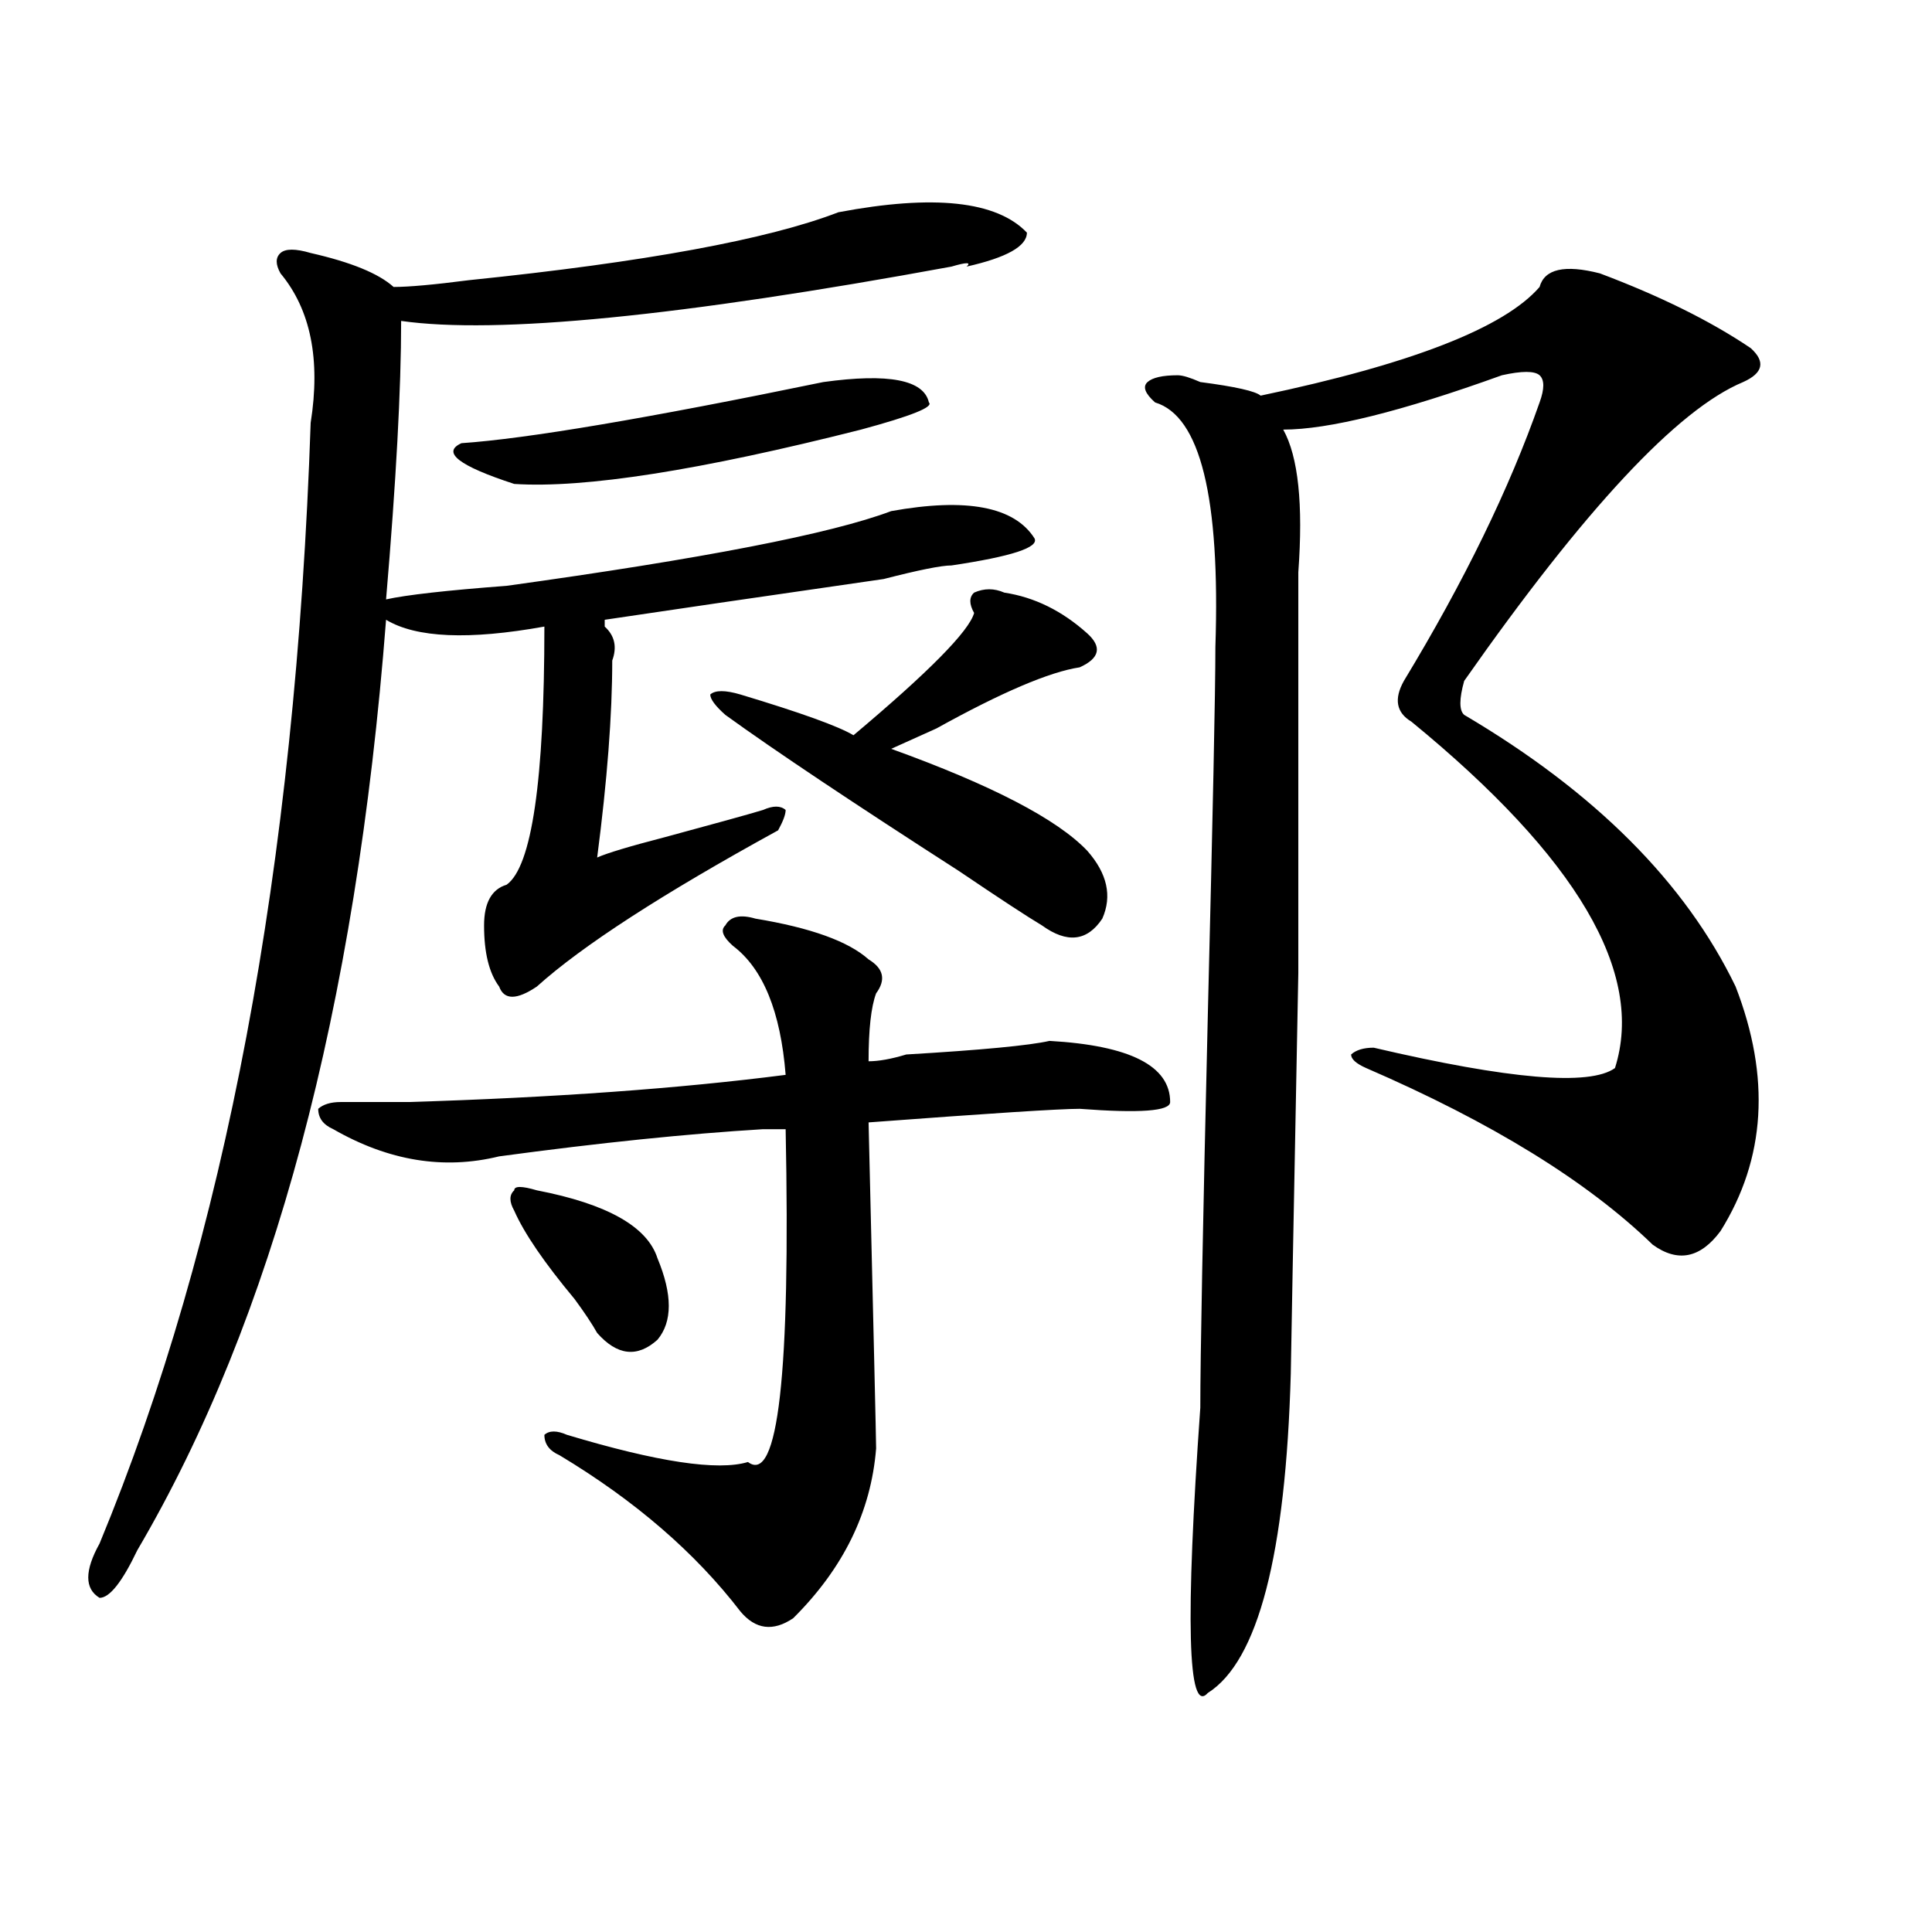
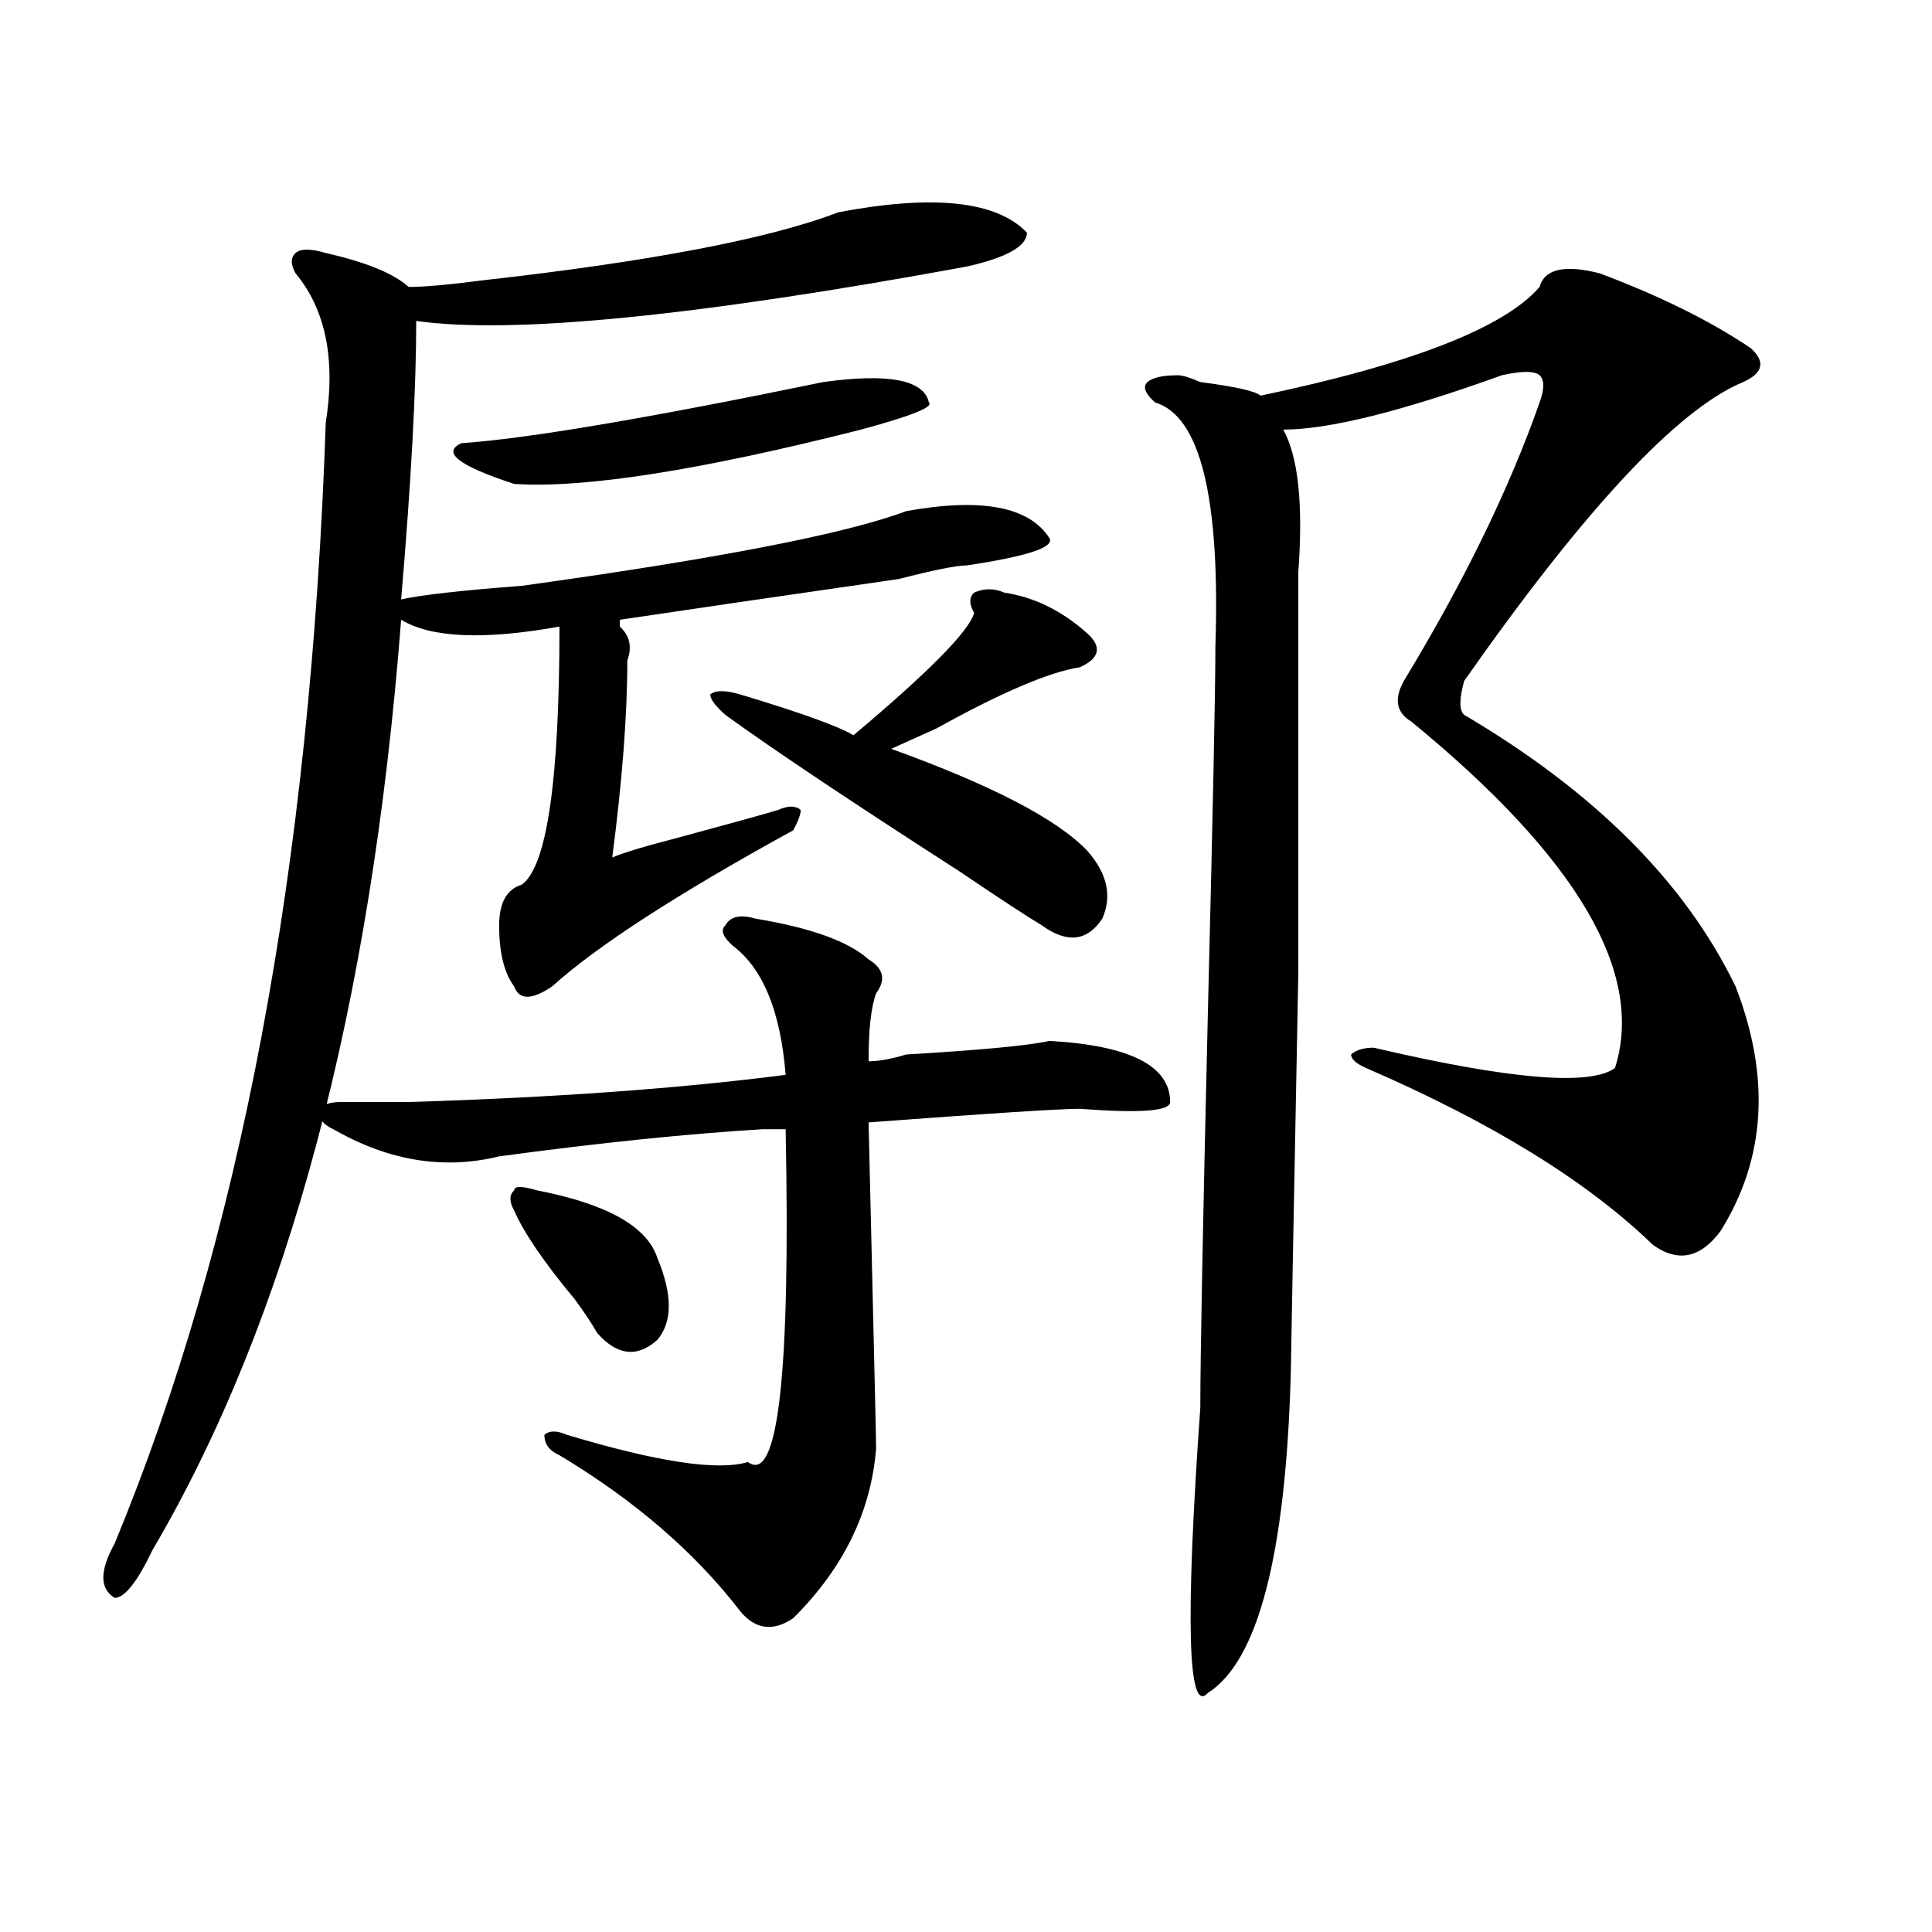
<svg xmlns="http://www.w3.org/2000/svg" version="1.1" id="图层_1" x="0px" y="0px" width="1000px" height="1000px" viewBox="0 0 1000 1000" enable-background="new 0 0 1000 1000" xml:space="preserve">
-   <path d="M433.965,109.859c49.389-9.338,81.949-5.822,97.559,10.547c0,7.031-10.427,12.909-31.219,17.578  c2.561-2.307,0-2.307-7.805,0c-140.484,25.818-235.482,35.156-284.871,28.125c0,35.156-2.622,83.222-7.805,144.141  c10.365-2.307,31.219-4.669,62.438-7.031c101.461-14.063,167.801-26.916,199.02-38.672c39.023-7.031,63.718-2.307,74.145,14.063  c2.561,4.725-11.707,9.394-42.926,14.063c-5.244,0-16.951,2.362-35.121,7.031c-65.06,9.394-113.168,16.425-144.387,21.094v3.516  c5.183,4.725,6.463,10.547,3.902,17.578c0,28.125-2.622,62.128-7.805,101.953c5.183-2.307,16.89-5.822,35.121-10.547  c25.975-7.031,42.926-11.7,50.73-14.063c5.183-2.307,9.085-2.307,11.707,0c0,2.362-1.342,5.878-3.902,10.547  c-59.877,32.85-101.461,59.766-124.875,80.859c-10.427,7.031-16.951,7.031-19.512,0c-5.244-7.031-7.805-17.578-7.805-31.641  c0-11.7,3.902-18.731,11.707-21.094c12.987-9.338,19.512-53.888,19.512-133.594c-39.023,7.031-66.34,5.878-81.949-3.516  c-15.609,201.6-58.535,362.109-128.777,481.641c-7.805,16.369-14.329,24.609-19.512,24.609c-7.805-4.725-7.805-14.063,0-28.125  c64.998-156.994,101.461-350.354,109.266-580.078c5.183-32.794,0-58.557-15.609-77.344c-2.622-4.669-2.622-8.185,0-10.547  c2.561-2.307,7.805-2.307,15.609,0c20.792,4.725,35.121,10.547,42.926,17.578c7.805,0,20.792-1.153,39.023-3.516  C333.784,135.678,397.502,123.922,433.965,109.859z M391.039,475.484c28.597,4.725,48.108,11.756,58.535,21.094  c7.805,4.725,9.085,10.547,3.902,17.578c-2.622,7.031-3.902,18.787-3.902,35.156c5.183,0,11.707-1.153,19.512-3.516  c39.023-2.307,63.718-4.669,74.145-7.031c41.584,2.362,62.438,12.909,62.438,31.641c0,4.725-15.609,5.878-46.828,3.516  c-10.427,0-46.828,2.362-109.266,7.031c2.561,107.831,3.902,164.081,3.902,168.75c-2.622,32.85-16.951,62.072-42.926,87.891  c-10.427,7.031-19.512,5.822-27.316-3.516c-23.414-30.487-54.633-57.403-93.656-80.859c-5.244-2.307-7.805-5.822-7.805-10.547  c2.561-2.307,6.463-2.307,11.707,0c46.828,14.063,78.047,18.787,93.656,14.063c15.609,11.756,22.072-45.703,19.512-172.266  c-2.622,0-6.524,0-11.707,0c-39.023,2.362-84.571,7.031-136.582,14.063c-28.658,7.031-57.255,2.362-85.852-14.063  c-5.244-2.307-7.805-5.822-7.805-10.547c2.561-2.307,6.463-3.516,11.707-3.516c7.805,0,19.512,0,35.121,0  c75.425-2.307,140.484-7.031,195.117-14.063c-2.622-32.794-11.707-55.041-27.316-66.797c-5.244-4.669-6.524-8.185-3.902-10.547  C377.99,474.331,383.234,473.178,391.039,475.484z M426.16,197.75c33.779-4.669,52.011-1.153,54.633,10.547  c2.561,2.362-9.146,7.031-35.121,14.063c-83.291,21.094-143.106,30.487-179.508,28.125c-28.658-9.338-37.743-16.369-27.316-21.094  C272.627,227.084,335.064,216.537,426.16,197.75z M277.871,616.109c36.401,7.031,57.193,18.787,62.438,35.156  c7.805,18.787,7.805,32.85,0,42.188c-10.427,9.394-20.854,8.24-31.219-3.516c-2.622-4.669-6.524-10.547-11.707-17.578  c-15.609-18.731-26.036-33.947-31.219-45.703c-2.622-4.669-2.622-8.185,0-10.547C266.164,613.803,270.066,613.803,277.871,616.109z   M519.816,306.734c15.609,2.362,29.877,9.394,42.926,21.094c7.805,7.031,6.463,12.909-3.902,17.578  c-15.609,2.362-40.365,12.909-74.145,31.641c-10.427,4.725-18.231,8.24-23.414,10.547c52.011,18.787,85.852,36.365,101.461,52.734  c10.365,11.756,12.987,23.456,7.805,35.156c-7.805,11.756-18.231,12.909-31.219,3.516c-7.805-4.669-22.134-14.063-42.926-28.125  c-54.633-35.156-94.998-62.072-120.973-80.859c-5.244-4.669-7.805-8.185-7.805-10.547c2.561-2.307,7.805-2.307,15.609,0  c31.219,9.394,50.73,16.425,58.535,21.094c39.023-32.794,59.815-53.888,62.438-63.281c-2.622-4.669-2.622-8.185,0-10.547  C509.39,304.428,514.572,304.428,519.816,306.734z M828.102,141.5c31.219,11.756,57.193,24.609,78.047,38.672  c7.805,7.031,6.463,12.909-3.902,17.578c-33.841,14.063-81.949,65.644-144.387,154.688c-2.622,9.394-2.622,15.271,0,17.578  c67.62,39.881,114.448,86.737,140.484,140.625c18.17,46.912,15.609,89.1-7.805,126.563c-10.427,14.063-22.134,16.425-35.121,7.031  c-33.841-32.794-83.291-63.281-148.289-91.406c-5.244-2.307-7.805-4.669-7.805-7.031c2.561-2.307,6.463-3.516,11.707-3.516  c70.242,16.425,111.826,19.94,124.875,10.547c15.609-49.219-19.512-108.984-105.363-179.297c-7.805-4.669-9.146-11.7-3.902-21.094  c31.219-51.525,54.633-99.591,70.242-144.141c2.561-7.031,2.561-11.7,0-14.063c-2.622-2.307-9.146-2.307-19.512,0  c-52.072,18.787-89.754,28.125-113.168,28.125c7.805,14.063,10.365,38.672,7.805,73.828v207.422  c-2.622,135.956-3.902,205.115-3.902,207.422c-2.622,93.713-16.951,148.81-42.926,165.234c-10.427,11.7-11.707-37.519-3.902-147.656  c0-25.763,1.28-93.713,3.902-203.906c2.561-103.106,3.902-166.388,3.902-189.844c2.561-77.344-7.805-119.531-31.219-126.563  c-5.244-4.669-6.524-8.185-3.902-10.547c2.561-2.307,7.805-3.516,15.609-3.516c2.561,0,6.463,1.209,11.707,3.516  c18.17,2.362,28.597,4.725,31.219,7.031c78.047-16.369,126.155-35.156,144.387-56.25C799.443,139.193,809.87,136.831,828.102,141.5z  " />
+   <path d="M433.965,109.859c49.389-9.338,81.949-5.822,97.559,10.547c0,7.031-10.427,12.909-31.219,17.578  c-140.484,25.818-235.482,35.156-284.871,28.125c0,35.156-2.622,83.222-7.805,144.141  c10.365-2.307,31.219-4.669,62.438-7.031c101.461-14.063,167.801-26.916,199.02-38.672c39.023-7.031,63.718-2.307,74.145,14.063  c2.561,4.725-11.707,9.394-42.926,14.063c-5.244,0-16.951,2.362-35.121,7.031c-65.06,9.394-113.168,16.425-144.387,21.094v3.516  c5.183,4.725,6.463,10.547,3.902,17.578c0,28.125-2.622,62.128-7.805,101.953c5.183-2.307,16.89-5.822,35.121-10.547  c25.975-7.031,42.926-11.7,50.73-14.063c5.183-2.307,9.085-2.307,11.707,0c0,2.362-1.342,5.878-3.902,10.547  c-59.877,32.85-101.461,59.766-124.875,80.859c-10.427,7.031-16.951,7.031-19.512,0c-5.244-7.031-7.805-17.578-7.805-31.641  c0-11.7,3.902-18.731,11.707-21.094c12.987-9.338,19.512-53.888,19.512-133.594c-39.023,7.031-66.34,5.878-81.949-3.516  c-15.609,201.6-58.535,362.109-128.777,481.641c-7.805,16.369-14.329,24.609-19.512,24.609c-7.805-4.725-7.805-14.063,0-28.125  c64.998-156.994,101.461-350.354,109.266-580.078c5.183-32.794,0-58.557-15.609-77.344c-2.622-4.669-2.622-8.185,0-10.547  c2.561-2.307,7.805-2.307,15.609,0c20.792,4.725,35.121,10.547,42.926,17.578c7.805,0,20.792-1.153,39.023-3.516  C333.784,135.678,397.502,123.922,433.965,109.859z M391.039,475.484c28.597,4.725,48.108,11.756,58.535,21.094  c7.805,4.725,9.085,10.547,3.902,17.578c-2.622,7.031-3.902,18.787-3.902,35.156c5.183,0,11.707-1.153,19.512-3.516  c39.023-2.307,63.718-4.669,74.145-7.031c41.584,2.362,62.438,12.909,62.438,31.641c0,4.725-15.609,5.878-46.828,3.516  c-10.427,0-46.828,2.362-109.266,7.031c2.561,107.831,3.902,164.081,3.902,168.75c-2.622,32.85-16.951,62.072-42.926,87.891  c-10.427,7.031-19.512,5.822-27.316-3.516c-23.414-30.487-54.633-57.403-93.656-80.859c-5.244-2.307-7.805-5.822-7.805-10.547  c2.561-2.307,6.463-2.307,11.707,0c46.828,14.063,78.047,18.787,93.656,14.063c15.609,11.756,22.072-45.703,19.512-172.266  c-2.622,0-6.524,0-11.707,0c-39.023,2.362-84.571,7.031-136.582,14.063c-28.658,7.031-57.255,2.362-85.852-14.063  c-5.244-2.307-7.805-5.822-7.805-10.547c2.561-2.307,6.463-3.516,11.707-3.516c7.805,0,19.512,0,35.121,0  c75.425-2.307,140.484-7.031,195.117-14.063c-2.622-32.794-11.707-55.041-27.316-66.797c-5.244-4.669-6.524-8.185-3.902-10.547  C377.99,474.331,383.234,473.178,391.039,475.484z M426.16,197.75c33.779-4.669,52.011-1.153,54.633,10.547  c2.561,2.362-9.146,7.031-35.121,14.063c-83.291,21.094-143.106,30.487-179.508,28.125c-28.658-9.338-37.743-16.369-27.316-21.094  C272.627,227.084,335.064,216.537,426.16,197.75z M277.871,616.109c36.401,7.031,57.193,18.787,62.438,35.156  c7.805,18.787,7.805,32.85,0,42.188c-10.427,9.394-20.854,8.24-31.219-3.516c-2.622-4.669-6.524-10.547-11.707-17.578  c-15.609-18.731-26.036-33.947-31.219-45.703c-2.622-4.669-2.622-8.185,0-10.547C266.164,613.803,270.066,613.803,277.871,616.109z   M519.816,306.734c15.609,2.362,29.877,9.394,42.926,21.094c7.805,7.031,6.463,12.909-3.902,17.578  c-15.609,2.362-40.365,12.909-74.145,31.641c-10.427,4.725-18.231,8.24-23.414,10.547c52.011,18.787,85.852,36.365,101.461,52.734  c10.365,11.756,12.987,23.456,7.805,35.156c-7.805,11.756-18.231,12.909-31.219,3.516c-7.805-4.669-22.134-14.063-42.926-28.125  c-54.633-35.156-94.998-62.072-120.973-80.859c-5.244-4.669-7.805-8.185-7.805-10.547c2.561-2.307,7.805-2.307,15.609,0  c31.219,9.394,50.73,16.425,58.535,21.094c39.023-32.794,59.815-53.888,62.438-63.281c-2.622-4.669-2.622-8.185,0-10.547  C509.39,304.428,514.572,304.428,519.816,306.734z M828.102,141.5c31.219,11.756,57.193,24.609,78.047,38.672  c7.805,7.031,6.463,12.909-3.902,17.578c-33.841,14.063-81.949,65.644-144.387,154.688c-2.622,9.394-2.622,15.271,0,17.578  c67.62,39.881,114.448,86.737,140.484,140.625c18.17,46.912,15.609,89.1-7.805,126.563c-10.427,14.063-22.134,16.425-35.121,7.031  c-33.841-32.794-83.291-63.281-148.289-91.406c-5.244-2.307-7.805-4.669-7.805-7.031c2.561-2.307,6.463-3.516,11.707-3.516  c70.242,16.425,111.826,19.94,124.875,10.547c15.609-49.219-19.512-108.984-105.363-179.297c-7.805-4.669-9.146-11.7-3.902-21.094  c31.219-51.525,54.633-99.591,70.242-144.141c2.561-7.031,2.561-11.7,0-14.063c-2.622-2.307-9.146-2.307-19.512,0  c-52.072,18.787-89.754,28.125-113.168,28.125c7.805,14.063,10.365,38.672,7.805,73.828v207.422  c-2.622,135.956-3.902,205.115-3.902,207.422c-2.622,93.713-16.951,148.81-42.926,165.234c-10.427,11.7-11.707-37.519-3.902-147.656  c0-25.763,1.28-93.713,3.902-203.906c2.561-103.106,3.902-166.388,3.902-189.844c2.561-77.344-7.805-119.531-31.219-126.563  c-5.244-4.669-6.524-8.185-3.902-10.547c2.561-2.307,7.805-3.516,15.609-3.516c2.561,0,6.463,1.209,11.707,3.516  c18.17,2.362,28.597,4.725,31.219,7.031c78.047-16.369,126.155-35.156,144.387-56.25C799.443,139.193,809.87,136.831,828.102,141.5z  " />
</svg>